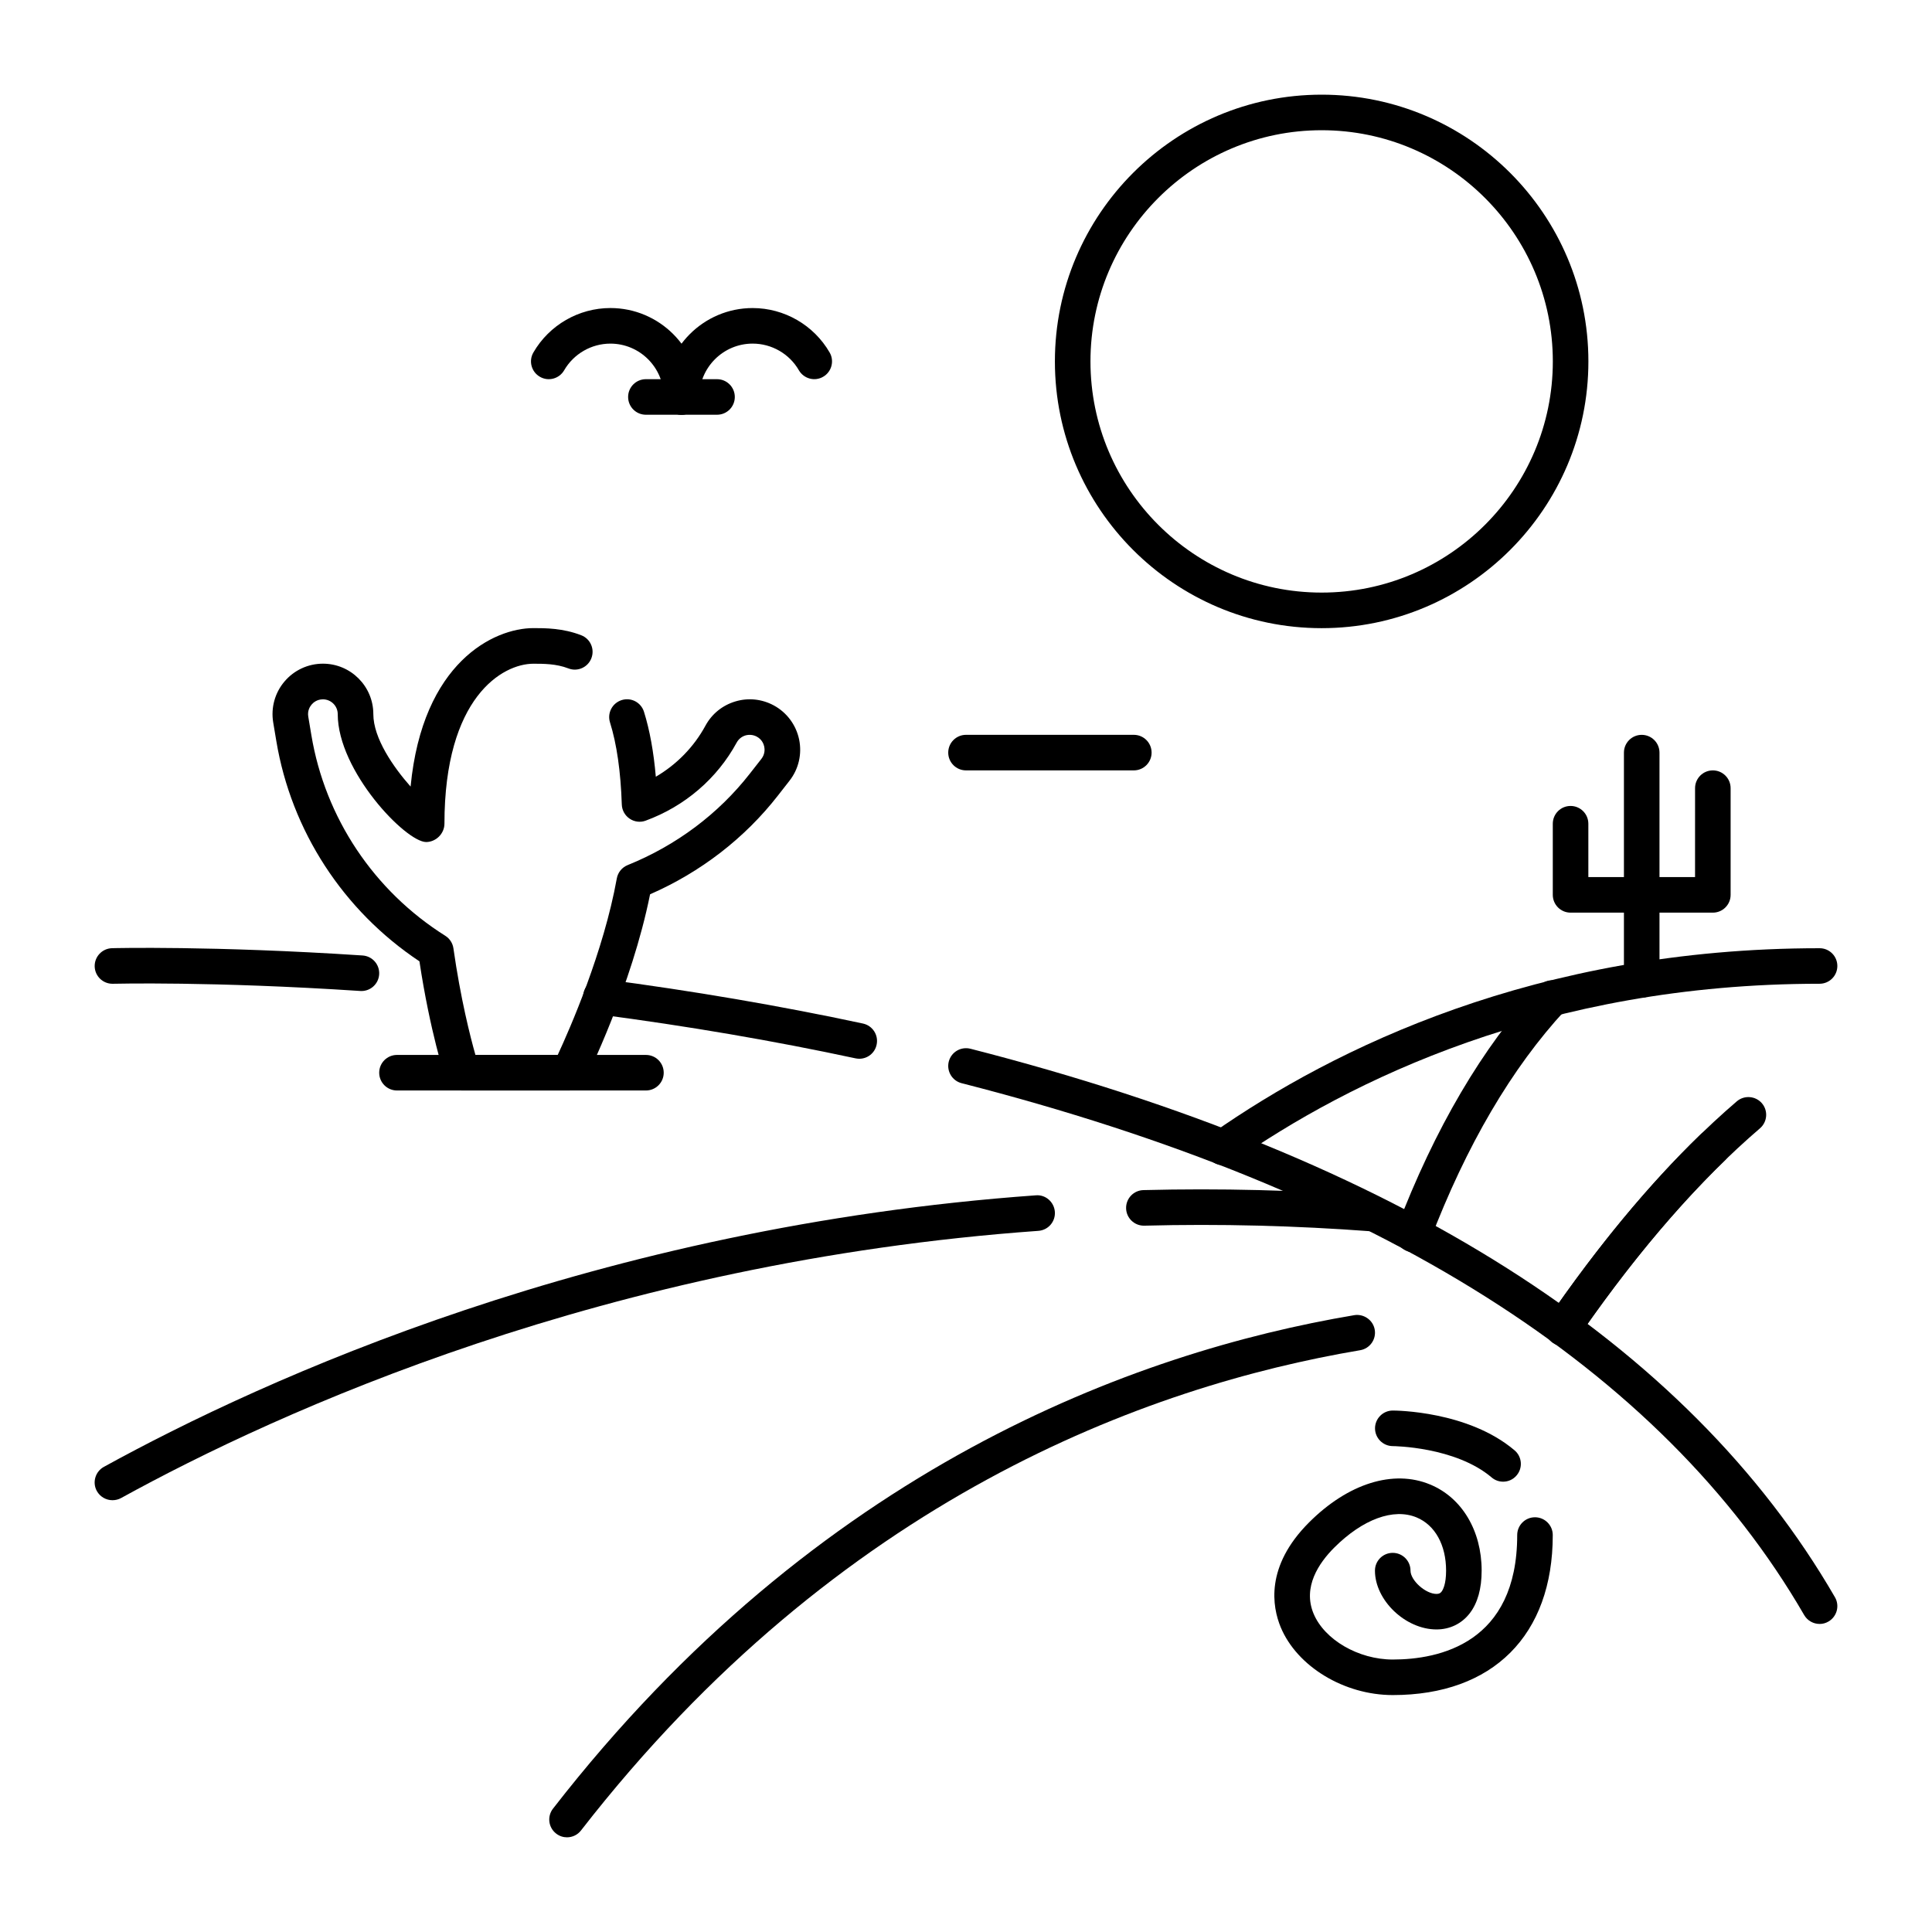
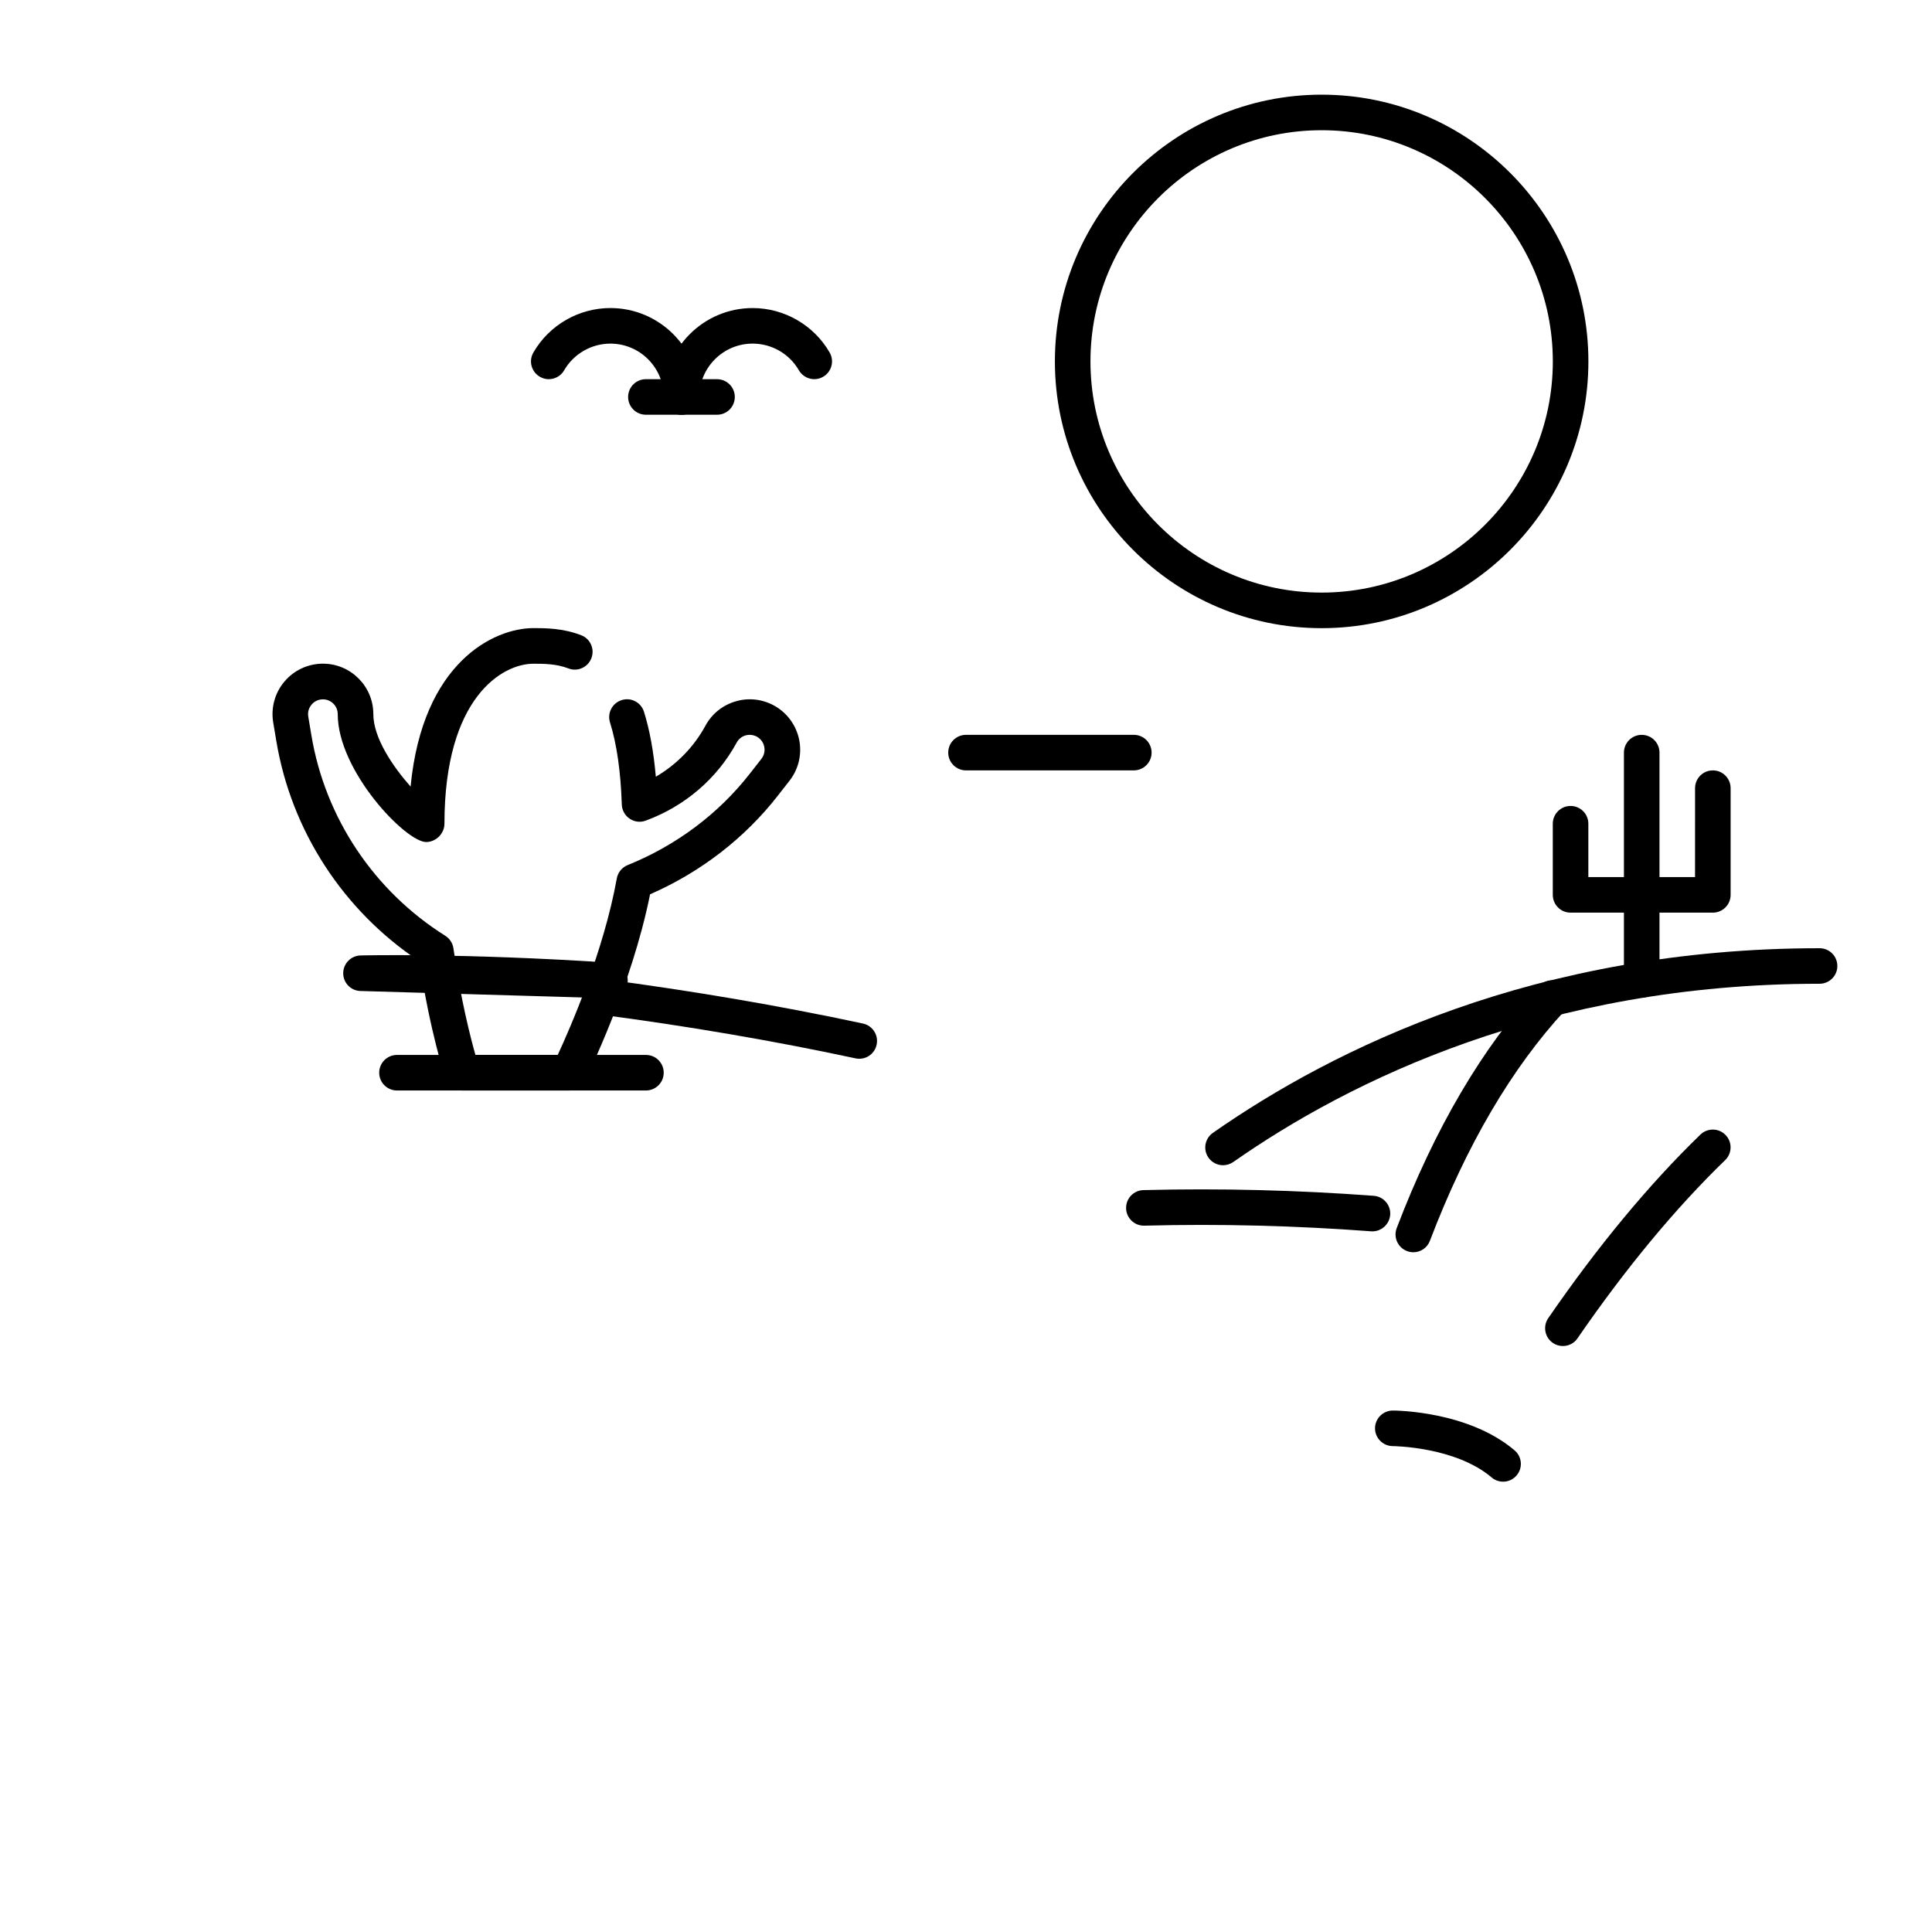
<svg xmlns="http://www.w3.org/2000/svg" fill="#000000" width="800px" height="800px" version="1.1" viewBox="144 144 512 512">
  <g>
    <path d="m579.07 408.38c-2.602 0-4.711-2.109-4.711-4.711v-60.215c0-2.602 2.109-4.711 4.711-4.711 2.602 0 4.711 2.109 4.711 4.711v60.215c0.004 2.602-2.106 4.711-4.711 4.711z" />
    <path d="m597.92 385.86h-37.703c-2.602 0-4.711-2.109-4.711-4.711v-18.852c0-2.602 2.109-4.711 4.711-4.711s4.711 2.109 4.711 4.711v14.137h28.277l0.004-23.562c0-2.602 2.109-4.711 4.711-4.711s4.711 2.109 4.711 4.711v28.277c0.004 2.602-2.109 4.711-4.711 4.711z" />
    <path d="m558.18 500.71c-0.934 0-1.859-0.262-2.664-0.828-2.141-1.48-2.688-4.41-1.219-6.551 13.172-19.133 26.742-35.508 40.336-48.66 1.867-1.805 4.871-1.754 6.664 0.117 1.816 1.867 1.754 4.848-0.117 6.664-13.152 12.723-26.312 28.602-39.129 47.223-0.898 1.332-2.379 2.035-3.871 2.035z" />
-     <path d="m239.79 406.63c-0.117 0-0.211 0-0.324-0.012-39.215-2.582-65.273-1.91-65.539-1.91h-0.125c-2.551 0-4.641-2.027-4.711-4.586-0.062-2.602 1.984-4.766 4.586-4.84 0.262-0.012 26.703-0.684 66.418 1.93 2.594 0.18 4.555 2.414 4.387 5.016-0.164 2.492-2.234 4.402-4.691 4.402z" />
+     <path d="m239.79 406.63h-0.125c-2.551 0-4.641-2.027-4.711-4.586-0.062-2.602 1.984-4.766 4.586-4.84 0.262-0.012 26.703-0.684 66.418 1.93 2.594 0.18 4.555 2.414 4.387 5.016-0.164 2.492-2.234 4.402-4.691 4.402z" />
    <path d="m371.73 424.58c-0.336 0-0.66-0.043-0.996-0.105-21.645-4.648-44.547-8.566-68.098-11.652-2.582-0.336-4.387-2.707-4.062-5.289 0.336-2.582 2.762-4.418 5.289-4.062 23.793 3.129 46.961 7.086 68.832 11.777 2.551 0.555 4.168 3.055 3.621 5.594-0.461 2.227-2.414 3.738-4.586 3.738z" />
-     <path d="m173.8 541.57c-1.66 0-3.266-0.883-4.137-2.434-1.25-2.277-0.418-5.144 1.859-6.402 42.352-23.301 130.74-63.637 246.98-71.961 2.582-0.23 4.848 1.762 5.047 4.367 0.188 2.602-1.762 4.859-4.367 5.047-114.45 8.188-201.45 47.883-243.11 70.816-0.707 0.387-1.496 0.566-2.273 0.566z" />
    <path d="m507.7 470.32c-0.117 0-0.242 0-0.355-0.012-19.941-1.5-40.188-2.016-60.09-1.492h-0.117c-2.551 0-4.648-2.035-4.711-4.598-0.062-2.602 1.996-4.766 4.598-4.828 20.258-0.516 40.789 0 61.035 1.512 2.594 0.188 4.543 2.457 4.356 5.047-0.215 2.492-2.281 4.371-4.715 4.371z" />
-     <path d="m294.27 630.91c-1.008 0-2.035-0.324-2.887-0.996-2.059-1.594-2.434-4.555-0.828-6.613 70.125-90.297 154.18-120.96 212.34-130.77 2.519-0.41 4.996 1.301 5.426 3.863 0.43 2.562-1.301 4.996-3.863 5.426-56.5 9.531-138.19 39.352-206.47 127.25-0.926 1.207-2.32 1.836-3.715 1.836z" />
    <path d="m294.78 432.99h-28.277c-2.035 0-3.832-1.301-4.473-3.234-0.168-0.516-4.074-12.387-6.875-30.996-20.184-13.414-33.965-34.586-37.934-58.422l-0.82-4.902c-0.641-3.883 0.441-7.828 2.992-10.832 2.539-3 6.254-4.723 10.191-4.723 7.367 0 13.352 5.992 13.352 13.352 0 6.414 5.32 14.074 9.875 19.219 3.16-32.938 22.094-41.996 32.539-41.996 3.117 0 7.828 0 12.68 1.891 2.434 0.934 3.633 3.672 2.688 6.098-0.934 2.434-3.684 3.641-6.098 2.688-3.211-1.238-6.57-1.238-9.277-1.238-8.145 0-23.562 8.859-23.562 42.414 0 1.25-0.555 2.508-1.449 3.391-0.883 0.883-2.129 1.449-3.391 1.449-5.414 0-23.438-18.82-23.438-33.891 0-2.164-1.762-3.926-3.926-3.926-1.586 0-2.562 0.871-3 1.387-0.441 0.516-1.145 1.625-0.883 3.191l0.82 4.902c3.641 21.906 16.582 41.293 35.496 53.184 1.164 0.734 1.961 1.953 2.152 3.328 1.891 13.289 4.449 23.375 5.836 28.254h21.801c3.273-7.062 12.164-27.352 15.66-46.781 0.285-1.594 1.375-2.93 2.875-3.539 12.867-5.195 24.059-13.57 32.379-24.234l3.074-3.926c0.965-1.25 0.883-2.551 0.746-3.223-0.137-0.66-0.578-1.898-1.973-2.656-0.934-0.504-2.004-0.598-3-0.324-1.008 0.305-1.836 0.977-2.34 1.91-5.184 9.531-13.738 16.867-24.109 20.676-1.406 0.535-3.012 0.324-4.25-0.523-1.25-0.84-2.027-2.234-2.078-3.746-0.285-8.723-1.332-16.039-3.129-21.77-0.777-2.488 0.609-5.121 3.098-5.91 2.519-0.789 5.133 0.621 5.91 3.098 1.523 4.871 2.57 10.645 3.137 17.215 5.543-3.254 10.098-7.902 13.152-13.531 1.699-3.137 4.523-5.414 7.957-6.434 3.41-1.02 7.031-0.629 10.172 1.07 3.453 1.879 5.887 5.164 6.695 9.016 0.797 3.852-0.117 7.828-2.551 10.938l-3.066 3.926c-8.805 11.305-20.488 20.309-33.883 26.168-4.902 24.426-16.742 48.355-17.266 49.406-0.809 1.57-2.449 2.59-4.231 2.59z" />
    <path d="m315.18 432.99h-65.977c-2.602 0-4.711-2.109-4.711-4.711 0-2.602 2.109-4.711 4.711-4.711h65.977c2.602 0 4.711 2.109 4.711 4.711 0.004 2.602-2.109 4.711-4.711 4.711z" />
-     <path d="m513.09 593.21c-12.891 0-25.379-7.578-29.703-18.012-2.203-5.344-4.168-16.039 7.516-27.73 10.34-10.34 22.355-14.117 32.105-10.055 8.406 3.473 13.645 12.227 13.645 22.809 0 4.785-1.059 8.586-3.148 11.305-2.129 2.769-5.269 4.293-8.816 4.293-8.23 0-16.312-7.727-16.312-15.586 0-2.602 2.109-4.711 4.711-4.711 2.602 0 4.711 2.109 4.711 4.711 0 2.594 3.988 6.172 6.887 6.172 0.723 0 1.059-0.23 1.355-0.621 0.348-0.461 1.188-1.93 1.188-5.551 0-6.801-2.93-12.07-7.809-14.098-6.129-2.551-14.297 0.473-21.844 8.008-4.094 4.094-8.375 10.453-5.481 17.453 2.875 6.949 11.914 12.195 20.992 12.195 12.324 0 32.988-4.293 32.988-32.988 0-2.602 2.109-4.711 4.711-4.711 2.602 0 4.711 2.109 4.711 4.711 0.008 26.547-15.852 42.406-42.406 42.406z" />
    <path d="m542.34 536.66c-1.082 0-2.164-0.367-3.043-1.125-9.613-8.156-26.031-8.301-26.199-8.301-2.594-0.012-4.703-2.121-4.703-4.723 0.012-2.594 2.121-4.703 4.711-4.703 0.809 0 19.996 0.117 32.273 10.547 1.984 1.68 2.227 4.66 0.547 6.633-0.93 1.117-2.254 1.672-3.586 1.672z" />
    <path d="m494.25 310.47c-38.98 0-70.691-31.707-70.691-70.691s31.707-70.691 70.691-70.691c38.98 0 70.691 31.707 70.691 70.691 0 38.98-31.719 70.691-70.691 70.691zm0-131.96c-33.777 0-61.266 27.48-61.266 61.266s27.48 61.266 61.266 61.266c33.777 0 61.266-27.48 61.266-61.266 0-33.789-27.492-61.266-61.266-61.266z" />
    <path d="m444.47 348.16h-44.469c-2.602 0-4.711-2.109-4.711-4.711 0-2.602 2.109-4.711 4.711-4.711h44.473c2.602 0 4.711 2.109 4.711 4.711 0 2.602-2.109 4.711-4.715 4.711z" />
    <path d="m324.61 253.91c-2.602 0-4.711-2.109-4.711-4.711 0-7.797-6.34-14.137-14.137-14.137-5.039 0-9.73 2.707-12.25 7.062-1.312 2.266-4.199 3.035-6.434 1.723-2.258-1.293-3.035-4.191-1.723-6.438 4.199-7.273 12.02-11.777 20.402-11.777 12.992 0 23.562 10.57 23.562 23.562 0 2.606-2.109 4.715-4.711 4.715z" />
    <path d="m324.61 253.91c-2.602 0-4.711-2.109-4.711-4.711 0-12.992 10.57-23.562 23.562-23.562 8.387 0 16.207 4.512 20.402 11.777 1.305 2.242 0.527 5.141-1.719 6.43-2.234 1.312-5.121 0.535-6.434-1.723-2.519-4.367-7.211-7.062-12.25-7.062-7.797 0-14.137 6.34-14.137 14.137-0.004 2.606-2.113 4.715-4.715 4.715z" />
    <path d="m334.02 253.91h-18.852c-2.602 0-4.711-2.109-4.711-4.711s2.109-4.711 4.711-4.711h18.852c2.602 0 4.711 2.109 4.711 4.711 0.004 2.602-2.098 4.711-4.711 4.711z" />
-     <path d="m559.42 498.91c-0.934 0-1.867-0.273-2.699-0.852-2.129-1.48-2.656-4.43-1.164-6.559 15.891-22.809 32.273-41.531 48.723-55.641 1.961-1.668 4.945-1.457 6.644 0.516 1.691 1.973 1.457 4.953-0.516 6.644-15.84 13.582-31.688 31.707-47.129 53.867-0.91 1.32-2.379 2.023-3.859 2.023z" />
    <path d="m518.55 475.86c-0.555 0-1.125-0.105-1.68-0.316-2.434-0.922-3.652-3.641-2.731-6.078 10.055-26.387 22.746-47.969 37.734-64.172 1.773-1.91 4.746-2.016 6.664-0.262 1.91 1.762 2.027 4.746 0.262 6.664-14.168 15.305-26.23 35.863-35.855 61.117-0.711 1.902-2.504 3.047-4.394 3.047z" />
    <path d="m468.12 452.8c-1.48 0-2.949-0.703-3.863-2.016-1.492-2.129-0.965-5.07 1.164-6.559 31.918-22.316 85.723-48.934 160.78-48.934 2.606-0.012 4.715 2.098 4.715 4.703 0 2.602-2.109 4.711-4.711 4.711-72.59 0-124.57 25.684-155.38 47.242-0.82 0.566-1.766 0.852-2.699 0.852z" />
-     <path d="m626.2 574.36c-1.617 0-3.203-0.852-4.074-2.352-37.797-65.285-112.92-112.72-223.29-140.95-2.519-0.641-4.039-3.211-3.402-5.731 0.641-2.508 3.18-4.031 5.731-3.402 112.92 28.895 190 77.797 229.11 145.35 1.312 2.258 0.535 5.133-1.711 6.445-0.738 0.445-1.547 0.645-2.356 0.645z" />
  </g>
</svg>